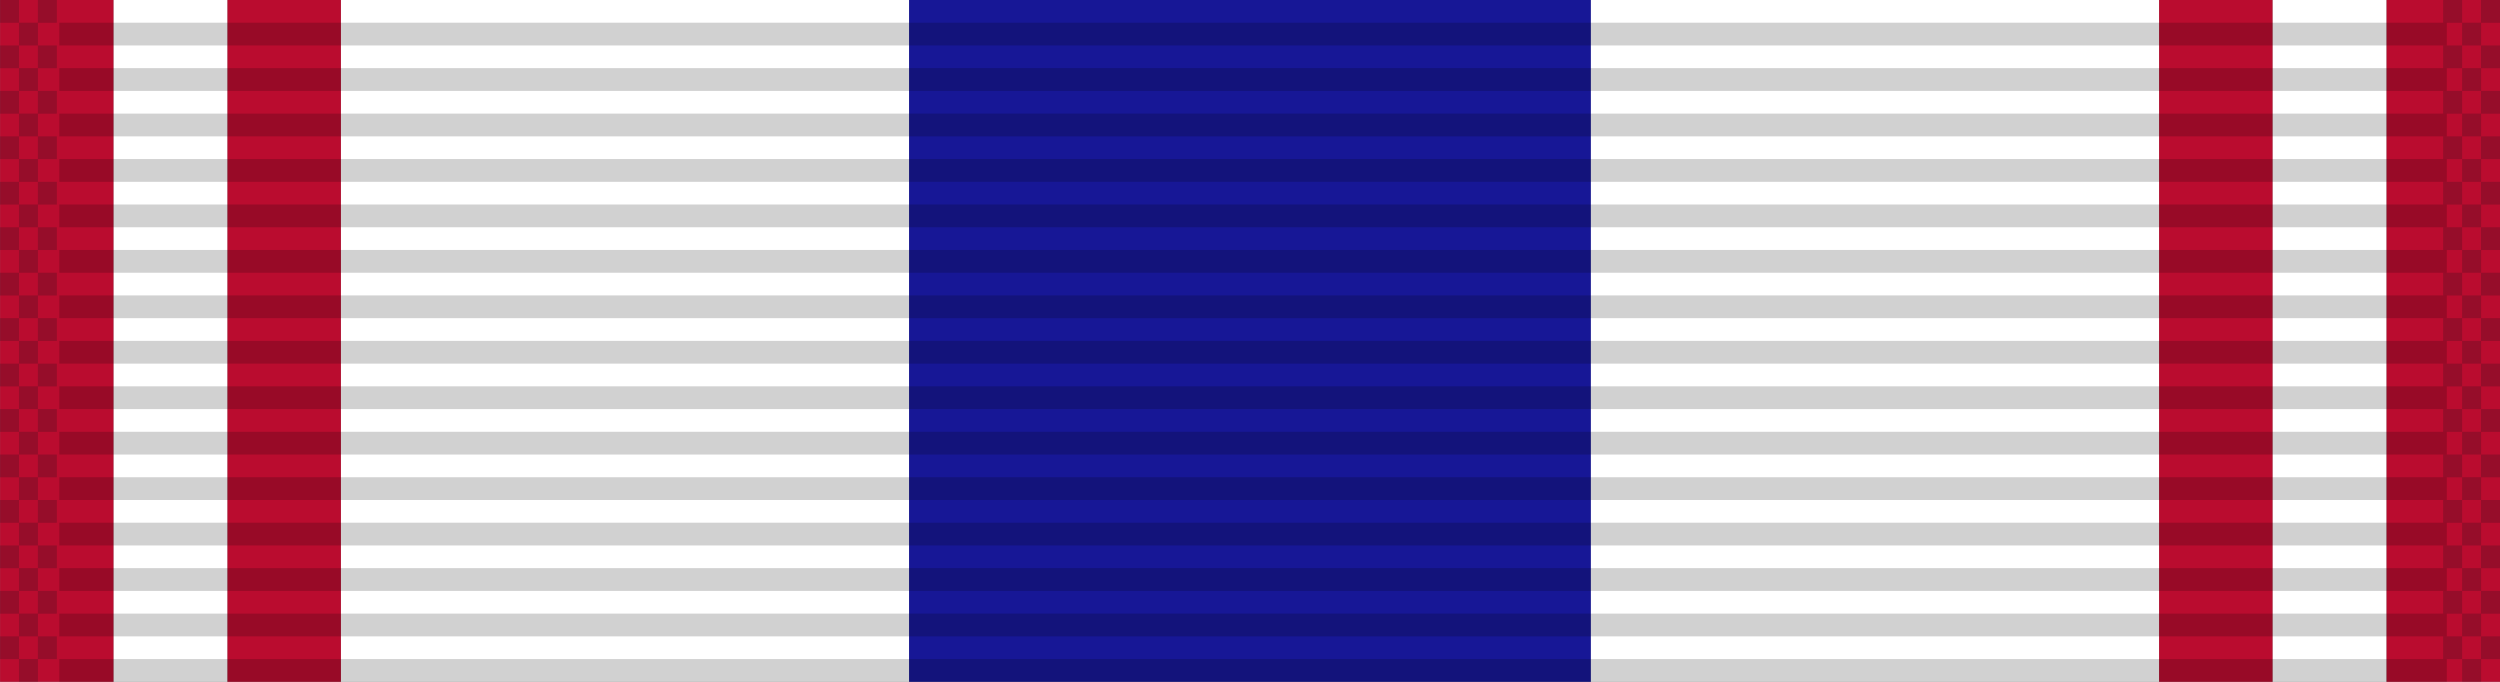
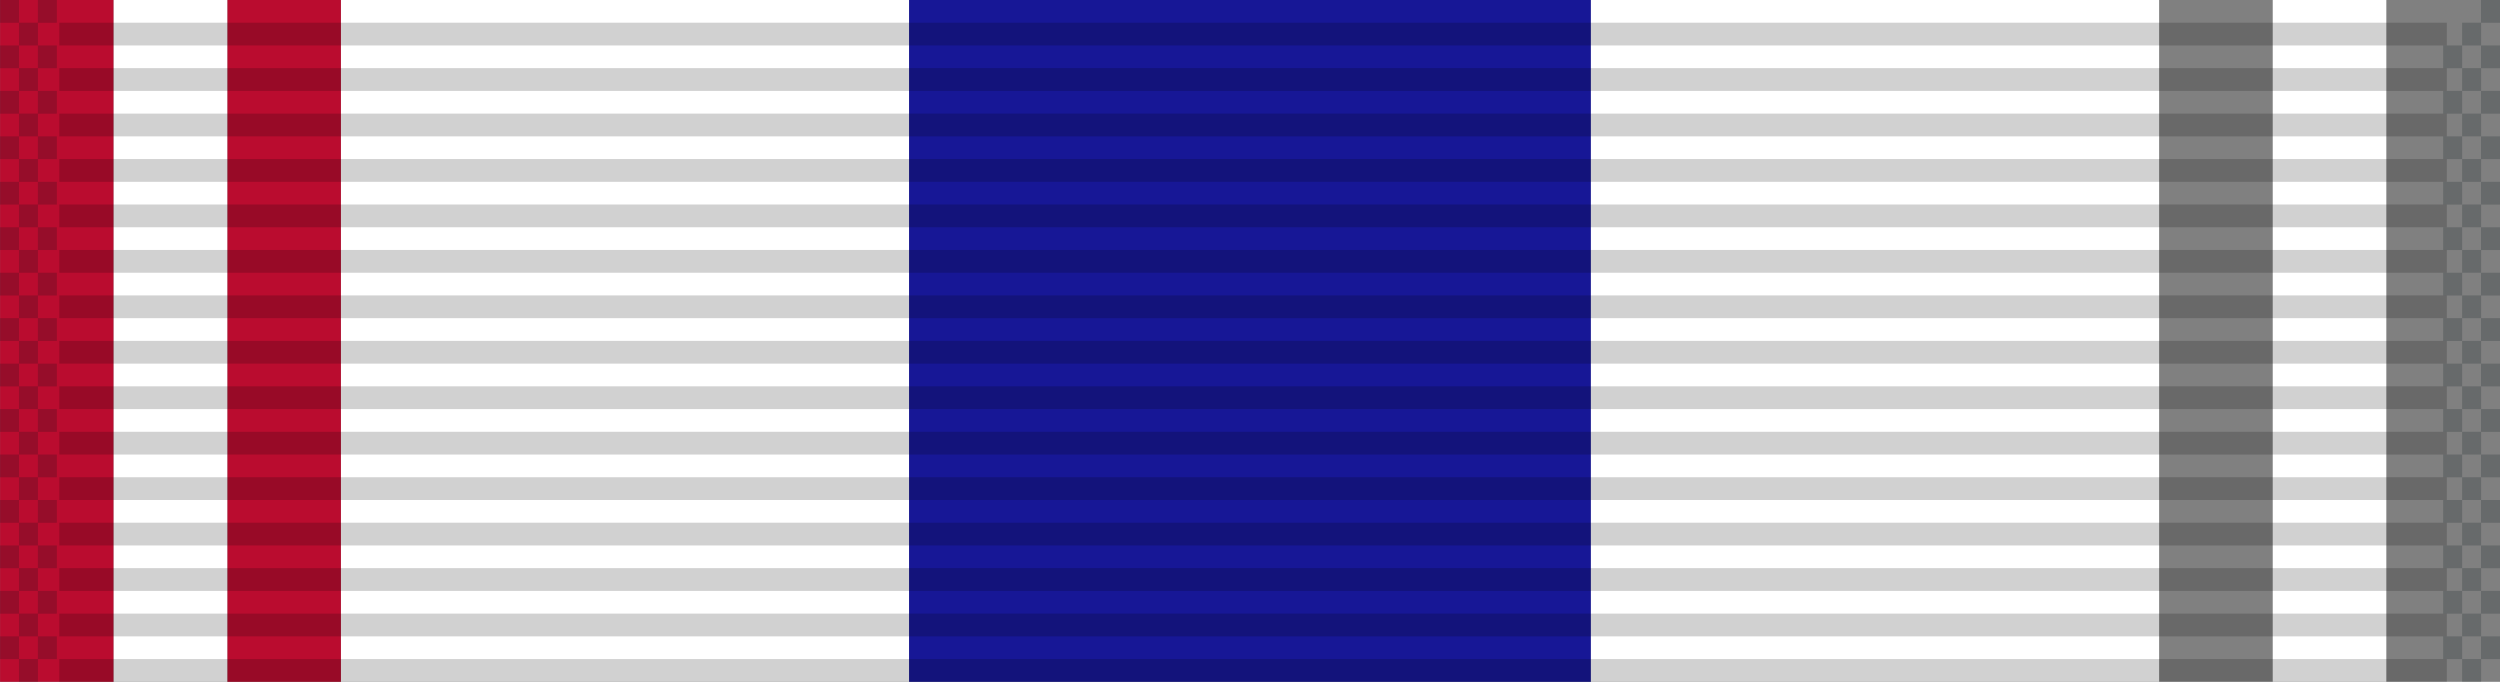
<svg xmlns="http://www.w3.org/2000/svg" xmlns:ns1="http://www.inkscape.org/namespaces/inkscape" xmlns:ns2="http://sodipodi.sourceforge.net/DTD/sodipodi-0.dtd" xmlns:xlink="http://www.w3.org/1999/xlink" width="34.925mm" height="9.525mm" viewBox="0 0 34.925 9.525" version="1.1" id="svg27024" ns1:version="0.92.1 r15371" ns2:docname="Ribbon_AJROTC_Medal of Heroism.svg">
  <rect x="0" y="0" width="34.925" height="9.525" fill="#808080" stroke="none" />
  <defs id="defs27018" />
  <ns2:namedview id="base" pagecolor="#ffffff" bordercolor="#666666" borderopacity="1.0" ns1:pageopacity="0.0" ns1:pageshadow="2" ns1:zoom="2.8" ns1:cx="47.617297" ns1:cy="-8.1568488" ns1:document-units="mm" ns1:current-layer="layer1" showgrid="false" ns1:window-width="944" ns1:window-height="1002" ns1:window-x="960" ns1:window-y="0" ns1:window-maximized="0" />
  <g ns1:label="Layer 1" ns1:groupmode="layer" id="layer1" transform="translate(64.332,-28.41)">
    <g id="g15786" transform="translate(-90.748,4.844)">
      <rect y="23.566" x="31.179" height="9.525" width="7.938" id="rect6638-1" style="opacity:1;fill:#ffffff;fill-opacity:1;stroke:none;stroke-width:0.038;stroke-miterlimit:4;stroke-dasharray:none;stroke-dashoffset:0;stroke-opacity:1" />
      <rect transform="scale(-1,1)" style="opacity:1;fill:#171796;fill-opacity:1;stroke:none;stroke-width:0.041;stroke-miterlimit:4;stroke-dasharray:none;stroke-dashoffset:0;stroke-opacity:1" id="rect8258-2" width="9.525" height="9.525" x="-48.641" y="23.566" />
      <rect transform="scale(-1,1)" style="opacity:1;fill:#ba0c2f;fill-opacity:1;stroke:none;stroke-width:0.017;stroke-miterlimit:4;stroke-dasharray:none;stroke-dashoffset:0;stroke-opacity:1" id="rect9236-6" width="1.587" height="9.525" x="-28.004" y="23.566" />
      <rect y="23.566" x="29.591" height="9.525" width="1.587" id="rect9238-6" style="opacity:1;fill:#ba0c2f;fill-opacity:1;stroke:none;stroke-width:0.017;stroke-miterlimit:4;stroke-dasharray:none;stroke-dashoffset:0;stroke-opacity:1" />
      <rect transform="scale(-1,1)" y="23.566" x="-29.591" height="9.525" width="1.587" id="rect9246-2" style="opacity:1;fill:#ffffff;fill-opacity:1;stroke:none;stroke-width:0.017;stroke-miterlimit:4;stroke-dasharray:none;stroke-dashoffset:0;stroke-opacity:1" />
      <rect transform="scale(-1,1)" style="opacity:1;fill:#ffffff;fill-opacity:1;stroke:none;stroke-width:0.038;stroke-miterlimit:4;stroke-dasharray:none;stroke-dashoffset:0;stroke-opacity:1" id="rect15294" width="7.938" height="9.525" x="-56.579" y="23.566" />
-       <rect y="23.566" x="59.754" height="9.525" width="1.587" id="rect15296" style="opacity:1;fill:#ba0c2f;fill-opacity:1;stroke:none;stroke-width:0.017;stroke-miterlimit:4;stroke-dasharray:none;stroke-dashoffset:0;stroke-opacity:1" />
-       <rect transform="scale(-1,1)" style="opacity:1;fill:#ba0c2f;fill-opacity:1;stroke:none;stroke-width:0.017;stroke-miterlimit:4;stroke-dasharray:none;stroke-dashoffset:0;stroke-opacity:1" id="rect15298" width="1.587" height="9.525" x="-58.166" y="23.566" />
      <rect style="opacity:1;fill:#ffffff;fill-opacity:1;stroke:none;stroke-width:0.017;stroke-miterlimit:4;stroke-dasharray:none;stroke-dashoffset:0;stroke-opacity:1" id="rect15300" width="1.587" height="9.525" x="58.166" y="23.566" />
      <g transform="translate(-44.143,-120.723)" id="g6508-770">
        <g id="g5723-26" transform="matrix(0.955,0,0,1,-1.205,-26.736)">
          <rect ns1:tile-h="0.31749999" ns1:tile-w="34.924998" ns1:tile-cy="27.211864" ns1:tile-cx="22.916539" style="fill:#000000;fill-opacity:0.18;stroke:none;stroke-width:0.856" width="34.925" height="0.318" x="76.013" y="171.342" id="use5371-20" ns1:tile-x0="5.4540401" ns1:tile-y0="27.053114" />
          <use id="use5680-44" transform="translate(0,0.635)" xlink:href="#use5371-20" ns1:tiled-clone-of="#use5371-20" y="0" x="0" width="100%" height="100%" />
          <use id="use5682-18" transform="translate(0,1.27)" xlink:href="#use5371-20" ns1:tiled-clone-of="#use5371-20" y="0" x="0" width="100%" height="100%" />
          <use id="use5684-31" transform="translate(0,1.905)" xlink:href="#use5371-20" ns1:tiled-clone-of="#use5371-20" y="0" x="0" width="100%" height="100%" />
          <use id="use5686-90" transform="translate(0,2.54)" xlink:href="#use5371-20" ns1:tiled-clone-of="#use5371-20" y="0" x="0" width="100%" height="100%" />
          <use id="use5688-0" transform="translate(0,3.175)" xlink:href="#use5371-20" ns1:tiled-clone-of="#use5371-20" y="0" x="0" width="100%" height="100%" />
          <use id="use5690-4" transform="translate(0,3.81)" xlink:href="#use5371-20" ns1:tiled-clone-of="#use5371-20" y="0" x="0" width="100%" height="100%" />
          <use id="use5692-64" transform="translate(0,4.445)" xlink:href="#use5371-20" ns1:tiled-clone-of="#use5371-20" y="0" x="0" width="100%" height="100%" />
          <use id="use5694-21" transform="translate(0,5.08)" xlink:href="#use5371-20" ns1:tiled-clone-of="#use5371-20" y="0" x="0" width="100%" height="100%" />
          <use id="use5696-15" transform="translate(0,5.715)" xlink:href="#use5371-20" ns1:tiled-clone-of="#use5371-20" y="0" x="0" width="100%" height="100%" />
          <use id="use5698-03" transform="translate(0,6.35)" xlink:href="#use5371-20" ns1:tiled-clone-of="#use5371-20" y="0" x="0" width="100%" height="100%" />
          <use id="use5700-979" transform="translate(0,6.985)" xlink:href="#use5371-20" ns1:tiled-clone-of="#use5371-20" y="0" x="0" width="100%" height="100%" />
          <use id="use5702-99" transform="translate(0,7.62)" xlink:href="#use5371-20" ns1:tiled-clone-of="#use5371-20" y="0" x="0" width="100%" height="100%" />
          <use id="use5704-26" transform="translate(0,8.255)" xlink:href="#use5371-20" ns1:tiled-clone-of="#use5371-20" y="0" x="0" width="100%" height="100%" />
          <use id="use5706-76" transform="translate(0,8.89)" xlink:href="#use5371-20" ns1:tiled-clone-of="#use5371-20" y="0" x="0" width="100%" height="100%" />
        </g>
        <g id="g6302-4" transform="translate(1.794)">
          <rect ns1:tile-y0="-6.0546871e-007" ns1:tile-x0="-1.7940905" ns1:tile-h="0.31749999" ns1:tile-w="0.26458331" ns1:tile-cy="0.15874939" ns1:tile-cx="-1.6617989" y="144.289" x="68.765" height="0.318" width="0.265" id="rect6165-1" style="opacity:1;fill:#001215;fill-opacity:0.196;stroke:none;stroke-width:0.025;stroke-miterlimit:4;stroke-dasharray:none;stroke-dashoffset:0;stroke-opacity:1" />
          <use id="use6169-41" transform="translate(0,0.635)" xlink:href="#rect6165-1" ns1:tiled-clone-of="#rect6165-1" y="0" x="0" width="100%" height="100%" />
          <use id="use6171-96" transform="translate(0,1.27)" xlink:href="#rect6165-1" ns1:tiled-clone-of="#rect6165-1" y="0" x="0" width="100%" height="100%" />
          <use id="use6173-5" transform="translate(0,1.905)" xlink:href="#rect6165-1" ns1:tiled-clone-of="#rect6165-1" y="0" x="0" width="100%" height="100%" />
          <use id="use6175-99" transform="translate(0,2.54)" xlink:href="#rect6165-1" ns1:tiled-clone-of="#rect6165-1" y="0" x="0" width="100%" height="100%" />
          <use id="use6177-34" transform="translate(0,3.175)" xlink:href="#rect6165-1" ns1:tiled-clone-of="#rect6165-1" y="0" x="0" width="100%" height="100%" />
          <use id="use6179-62" transform="translate(0,3.81)" xlink:href="#rect6165-1" ns1:tiled-clone-of="#rect6165-1" y="0" x="0" width="100%" height="100%" />
          <use id="use6181-70" transform="translate(0,4.445)" xlink:href="#rect6165-1" ns1:tiled-clone-of="#rect6165-1" y="0" x="0" width="100%" height="100%" />
          <use id="use6183-16" transform="translate(0,5.08)" xlink:href="#rect6165-1" ns1:tiled-clone-of="#rect6165-1" y="0" x="0" width="100%" height="100%" />
          <use id="use6185-99" transform="translate(0,5.715)" xlink:href="#rect6165-1" ns1:tiled-clone-of="#rect6165-1" y="0" x="0" width="100%" height="100%" />
          <use id="use6187-73" transform="translate(0,6.35)" xlink:href="#rect6165-1" ns1:tiled-clone-of="#rect6165-1" y="0" x="0" width="100%" height="100%" />
          <use id="use6189-58" transform="translate(0,6.985)" xlink:href="#rect6165-1" ns1:tiled-clone-of="#rect6165-1" y="0" x="0" width="100%" height="100%" />
          <use id="use6191-11" transform="translate(0,7.62)" xlink:href="#rect6165-1" ns1:tiled-clone-of="#rect6165-1" y="0" x="0" width="100%" height="100%" />
          <use id="use6193-45" transform="translate(0,8.255)" xlink:href="#rect6165-1" ns1:tiled-clone-of="#rect6165-1" y="0" x="0" width="100%" height="100%" />
          <use id="use6195-84" transform="translate(0,8.89)" xlink:href="#rect6165-1" ns1:tiled-clone-of="#rect6165-1" y="0" x="0" width="100%" height="100%" />
          <use id="use6197-640" transform="translate(0.265,0.317)" xlink:href="#rect6165-1" ns1:tiled-clone-of="#rect6165-1" y="0" x="0" width="100%" height="100%" />
          <use id="use6199-73" transform="translate(0.265,0.952)" xlink:href="#rect6165-1" ns1:tiled-clone-of="#rect6165-1" y="0" x="0" width="100%" height="100%" />
          <use id="use6201-0" transform="translate(0.265,1.587)" xlink:href="#rect6165-1" ns1:tiled-clone-of="#rect6165-1" y="0" x="0" width="100%" height="100%" />
          <use id="use6203-98" transform="translate(0.265,2.222)" xlink:href="#rect6165-1" ns1:tiled-clone-of="#rect6165-1" y="0" x="0" width="100%" height="100%" />
          <use id="use6205-74" transform="translate(0.265,2.857)" xlink:href="#rect6165-1" ns1:tiled-clone-of="#rect6165-1" y="0" x="0" width="100%" height="100%" />
          <use id="use6207-14" transform="translate(0.265,3.492)" xlink:href="#rect6165-1" ns1:tiled-clone-of="#rect6165-1" y="0" x="0" width="100%" height="100%" />
          <use id="use6209-81" transform="translate(0.265,4.127)" xlink:href="#rect6165-1" ns1:tiled-clone-of="#rect6165-1" y="0" x="0" width="100%" height="100%" />
          <use id="use6211-53" transform="translate(0.265,4.762)" xlink:href="#rect6165-1" ns1:tiled-clone-of="#rect6165-1" y="0" x="0" width="100%" height="100%" />
          <use id="use6213-90" transform="translate(0.265,5.397)" xlink:href="#rect6165-1" ns1:tiled-clone-of="#rect6165-1" y="0" x="0" width="100%" height="100%" />
          <use id="use6215-39" transform="translate(0.265,6.032)" xlink:href="#rect6165-1" ns1:tiled-clone-of="#rect6165-1" y="0" x="0" width="100%" height="100%" />
          <use id="use6217-2" transform="translate(0.265,6.667)" xlink:href="#rect6165-1" ns1:tiled-clone-of="#rect6165-1" y="0" x="0" width="100%" height="100%" />
          <use id="use6219-90" transform="translate(0.265,7.302)" xlink:href="#rect6165-1" ns1:tiled-clone-of="#rect6165-1" y="0" x="0" width="100%" height="100%" />
          <use id="use6221-07" transform="translate(0.265,7.937)" xlink:href="#rect6165-1" ns1:tiled-clone-of="#rect6165-1" y="0" x="0" width="100%" height="100%" />
          <use id="use6223-97" transform="translate(0.265,8.572)" xlink:href="#rect6165-1" ns1:tiled-clone-of="#rect6165-1" y="0" x="0" width="100%" height="100%" />
          <use id="use6225-6" transform="translate(0.265,9.207)" xlink:href="#rect6165-1" ns1:tiled-clone-of="#rect6165-1" y="0" x="0" width="100%" height="100%" />
          <use height="100%" width="100%" id="use6227-42" transform="translate(0.529)" xlink:href="#rect6165-1" ns1:tiled-clone-of="#rect6165-1" y="0" x="0" />
          <use height="100%" width="100%" id="use6229-10" transform="translate(0.529,0.635)" xlink:href="#rect6165-1" ns1:tiled-clone-of="#rect6165-1" y="0" x="0" />
          <use height="100%" width="100%" id="use6231-11" transform="translate(0.529,1.27)" xlink:href="#rect6165-1" ns1:tiled-clone-of="#rect6165-1" y="0" x="0" />
          <use height="100%" width="100%" id="use6233-9" transform="translate(0.529,1.905)" xlink:href="#rect6165-1" ns1:tiled-clone-of="#rect6165-1" y="0" x="0" />
          <use height="100%" width="100%" id="use6235-879" transform="translate(0.529,2.54)" xlink:href="#rect6165-1" ns1:tiled-clone-of="#rect6165-1" y="0" x="0" />
          <use height="100%" width="100%" id="use6237-62" transform="translate(0.529,3.175)" xlink:href="#rect6165-1" ns1:tiled-clone-of="#rect6165-1" y="0" x="0" />
          <use height="100%" width="100%" id="use6239-6" transform="translate(0.529,3.81)" xlink:href="#rect6165-1" ns1:tiled-clone-of="#rect6165-1" y="0" x="0" />
          <use height="100%" width="100%" id="use6241-11" transform="translate(0.529,4.445)" xlink:href="#rect6165-1" ns1:tiled-clone-of="#rect6165-1" y="0" x="0" />
          <use height="100%" width="100%" id="use6243-57" transform="translate(0.529,5.08)" xlink:href="#rect6165-1" ns1:tiled-clone-of="#rect6165-1" y="0" x="0" />
          <use height="100%" width="100%" id="use6245-8" transform="translate(0.529,5.715)" xlink:href="#rect6165-1" ns1:tiled-clone-of="#rect6165-1" y="0" x="0" />
          <use height="100%" width="100%" id="use6247-4" transform="translate(0.529,6.35)" xlink:href="#rect6165-1" ns1:tiled-clone-of="#rect6165-1" y="0" x="0" />
          <use height="100%" width="100%" id="use6249-33" transform="translate(0.529,6.985)" xlink:href="#rect6165-1" ns1:tiled-clone-of="#rect6165-1" y="0" x="0" />
          <use height="100%" width="100%" id="use6251-01" transform="translate(0.529,7.62)" xlink:href="#rect6165-1" ns1:tiled-clone-of="#rect6165-1" y="0" x="0" />
          <use height="100%" width="100%" id="use6253-99" transform="translate(0.529,8.255)" xlink:href="#rect6165-1" ns1:tiled-clone-of="#rect6165-1" y="0" x="0" />
          <use height="100%" width="100%" id="use6255-06" transform="translate(0.529,8.89)" xlink:href="#rect6165-1" ns1:tiled-clone-of="#rect6165-1" y="0" x="0" />
        </g>
        <g transform="translate(35.925)" id="g6394-49">
-           <rect style="opacity:1;fill:#001215;fill-opacity:0.196;stroke:none;stroke-width:0.025;stroke-miterlimit:4;stroke-dasharray:none;stroke-dashoffset:0;stroke-opacity:1" id="rect6304-13" width="0.265" height="0.318" x="68.765" y="144.289" ns1:tile-cx="-1.6617989" ns1:tile-cy="0.15874939" ns1:tile-w="0.26458331" ns1:tile-h="0.31749999" ns1:tile-x0="-1.7940905" ns1:tile-y0="-6.0546871e-007" />
          <use height="100%" width="100%" x="0" y="0" ns1:tiled-clone-of="#rect6165-1" xlink:href="#rect6165-1" transform="translate(0,0.635)" id="use6306-68" />
          <use height="100%" width="100%" x="0" y="0" ns1:tiled-clone-of="#rect6165-1" xlink:href="#rect6165-1" transform="translate(0,1.27)" id="use6308-161" />
          <use height="100%" width="100%" x="0" y="0" ns1:tiled-clone-of="#rect6165-1" xlink:href="#rect6165-1" transform="translate(0,1.905)" id="use6310-13" />
          <use height="100%" width="100%" x="0" y="0" ns1:tiled-clone-of="#rect6165-1" xlink:href="#rect6165-1" transform="translate(0,2.54)" id="use6312-33" />
          <use height="100%" width="100%" x="0" y="0" ns1:tiled-clone-of="#rect6165-1" xlink:href="#rect6165-1" transform="translate(0,3.175)" id="use6314-28" />
          <use height="100%" width="100%" x="0" y="0" ns1:tiled-clone-of="#rect6165-1" xlink:href="#rect6165-1" transform="translate(0,3.81)" id="use6316-58" />
          <use height="100%" width="100%" x="0" y="0" ns1:tiled-clone-of="#rect6165-1" xlink:href="#rect6165-1" transform="translate(0,4.445)" id="use6318-33" />
          <use height="100%" width="100%" x="0" y="0" ns1:tiled-clone-of="#rect6165-1" xlink:href="#rect6165-1" transform="translate(0,5.08)" id="use6320-26" />
          <use height="100%" width="100%" x="0" y="0" ns1:tiled-clone-of="#rect6165-1" xlink:href="#rect6165-1" transform="translate(0,5.715)" id="use6322-68" />
          <use height="100%" width="100%" x="0" y="0" ns1:tiled-clone-of="#rect6165-1" xlink:href="#rect6165-1" transform="translate(0,6.35)" id="use6324-557" />
          <use height="100%" width="100%" x="0" y="0" ns1:tiled-clone-of="#rect6165-1" xlink:href="#rect6165-1" transform="translate(0,6.985)" id="use6326-15" />
          <use height="100%" width="100%" x="0" y="0" ns1:tiled-clone-of="#rect6165-1" xlink:href="#rect6165-1" transform="translate(0,7.62)" id="use6328-8" />
          <use height="100%" width="100%" x="0" y="0" ns1:tiled-clone-of="#rect6165-1" xlink:href="#rect6165-1" transform="translate(0,8.255)" id="use6330-10" />
          <use height="100%" width="100%" x="0" y="0" ns1:tiled-clone-of="#rect6165-1" xlink:href="#rect6165-1" transform="translate(0,8.89)" id="use6332-89" />
          <use height="100%" width="100%" x="0" y="0" ns1:tiled-clone-of="#rect6165-1" xlink:href="#rect6165-1" transform="translate(0.265,0.317)" id="use6334-29" />
          <use height="100%" width="100%" x="0" y="0" ns1:tiled-clone-of="#rect6165-1" xlink:href="#rect6165-1" transform="translate(0.265,0.952)" id="use6336-97" />
          <use height="100%" width="100%" x="0" y="0" ns1:tiled-clone-of="#rect6165-1" xlink:href="#rect6165-1" transform="translate(0.265,1.587)" id="use6338-28" />
          <use height="100%" width="100%" x="0" y="0" ns1:tiled-clone-of="#rect6165-1" xlink:href="#rect6165-1" transform="translate(0.265,2.222)" id="use6340-3" />
          <use height="100%" width="100%" x="0" y="0" ns1:tiled-clone-of="#rect6165-1" xlink:href="#rect6165-1" transform="translate(0.265,2.857)" id="use6342-51" />
          <use height="100%" width="100%" x="0" y="0" ns1:tiled-clone-of="#rect6165-1" xlink:href="#rect6165-1" transform="translate(0.265,3.492)" id="use6344-40" />
          <use height="100%" width="100%" x="0" y="0" ns1:tiled-clone-of="#rect6165-1" xlink:href="#rect6165-1" transform="translate(0.265,4.127)" id="use6346-8" />
          <use height="100%" width="100%" x="0" y="0" ns1:tiled-clone-of="#rect6165-1" xlink:href="#rect6165-1" transform="translate(0.265,4.762)" id="use6348-5" />
          <use height="100%" width="100%" x="0" y="0" ns1:tiled-clone-of="#rect6165-1" xlink:href="#rect6165-1" transform="translate(0.265,5.397)" id="use6350-46" />
          <use height="100%" width="100%" x="0" y="0" ns1:tiled-clone-of="#rect6165-1" xlink:href="#rect6165-1" transform="translate(0.265,6.032)" id="use6352-57" />
          <use height="100%" width="100%" x="0" y="0" ns1:tiled-clone-of="#rect6165-1" xlink:href="#rect6165-1" transform="translate(0.265,6.667)" id="use6354-57" />
          <use height="100%" width="100%" x="0" y="0" ns1:tiled-clone-of="#rect6165-1" xlink:href="#rect6165-1" transform="translate(0.265,7.302)" id="use6356-00" />
          <use height="100%" width="100%" x="0" y="0" ns1:tiled-clone-of="#rect6165-1" xlink:href="#rect6165-1" transform="translate(0.265,7.937)" id="use6358-02" />
          <use height="100%" width="100%" x="0" y="0" ns1:tiled-clone-of="#rect6165-1" xlink:href="#rect6165-1" transform="translate(0.265,8.572)" id="use6360-47" />
          <use height="100%" width="100%" x="0" y="0" ns1:tiled-clone-of="#rect6165-1" xlink:href="#rect6165-1" transform="translate(0.265,9.207)" id="use6362-95" />
          <use x="0" y="0" ns1:tiled-clone-of="#rect6165-1" xlink:href="#rect6165-1" transform="translate(0.529)" id="use6364-16" width="100%" height="100%" />
          <use x="0" y="0" ns1:tiled-clone-of="#rect6165-1" xlink:href="#rect6165-1" transform="translate(0.529,0.635)" id="use6366-9" width="100%" height="100%" />
          <use x="0" y="0" ns1:tiled-clone-of="#rect6165-1" xlink:href="#rect6165-1" transform="translate(0.529,1.27)" id="use6368-0" width="100%" height="100%" />
          <use x="0" y="0" ns1:tiled-clone-of="#rect6165-1" xlink:href="#rect6165-1" transform="translate(0.529,1.905)" id="use6370-27" width="100%" height="100%" />
          <use x="0" y="0" ns1:tiled-clone-of="#rect6165-1" xlink:href="#rect6165-1" transform="translate(0.529,2.54)" id="use6372-1" width="100%" height="100%" />
          <use x="0" y="0" ns1:tiled-clone-of="#rect6165-1" xlink:href="#rect6165-1" transform="translate(0.529,3.175)" id="use6374-744" width="100%" height="100%" />
          <use x="0" y="0" ns1:tiled-clone-of="#rect6165-1" xlink:href="#rect6165-1" transform="translate(0.529,3.81)" id="use6376-82" width="100%" height="100%" />
          <use x="0" y="0" ns1:tiled-clone-of="#rect6165-1" xlink:href="#rect6165-1" transform="translate(0.529,4.445)" id="use6378-40" width="100%" height="100%" />
          <use x="0" y="0" ns1:tiled-clone-of="#rect6165-1" xlink:href="#rect6165-1" transform="translate(0.529,5.08)" id="use6380-56" width="100%" height="100%" />
          <use x="0" y="0" ns1:tiled-clone-of="#rect6165-1" xlink:href="#rect6165-1" transform="translate(0.529,5.715)" id="use6382-84" width="100%" height="100%" />
          <use x="0" y="0" ns1:tiled-clone-of="#rect6165-1" xlink:href="#rect6165-1" transform="translate(0.529,6.35)" id="use6384-1" width="100%" height="100%" />
          <use x="0" y="0" ns1:tiled-clone-of="#rect6165-1" xlink:href="#rect6165-1" transform="translate(0.529,6.985)" id="use6386-45" width="100%" height="100%" />
          <use x="0" y="0" ns1:tiled-clone-of="#rect6165-1" xlink:href="#rect6165-1" transform="translate(0.529,7.62)" id="use6388-6" width="100%" height="100%" />
          <use x="0" y="0" ns1:tiled-clone-of="#rect6165-1" xlink:href="#rect6165-1" transform="translate(0.529,8.255)" id="use6390-88" width="100%" height="100%" />
          <use x="0" y="0" ns1:tiled-clone-of="#rect6165-1" xlink:href="#rect6165-1" transform="translate(0.529,8.89)" id="use6392-39" width="100%" height="100%" />
        </g>
      </g>
    </g>
  </g>
</svg>